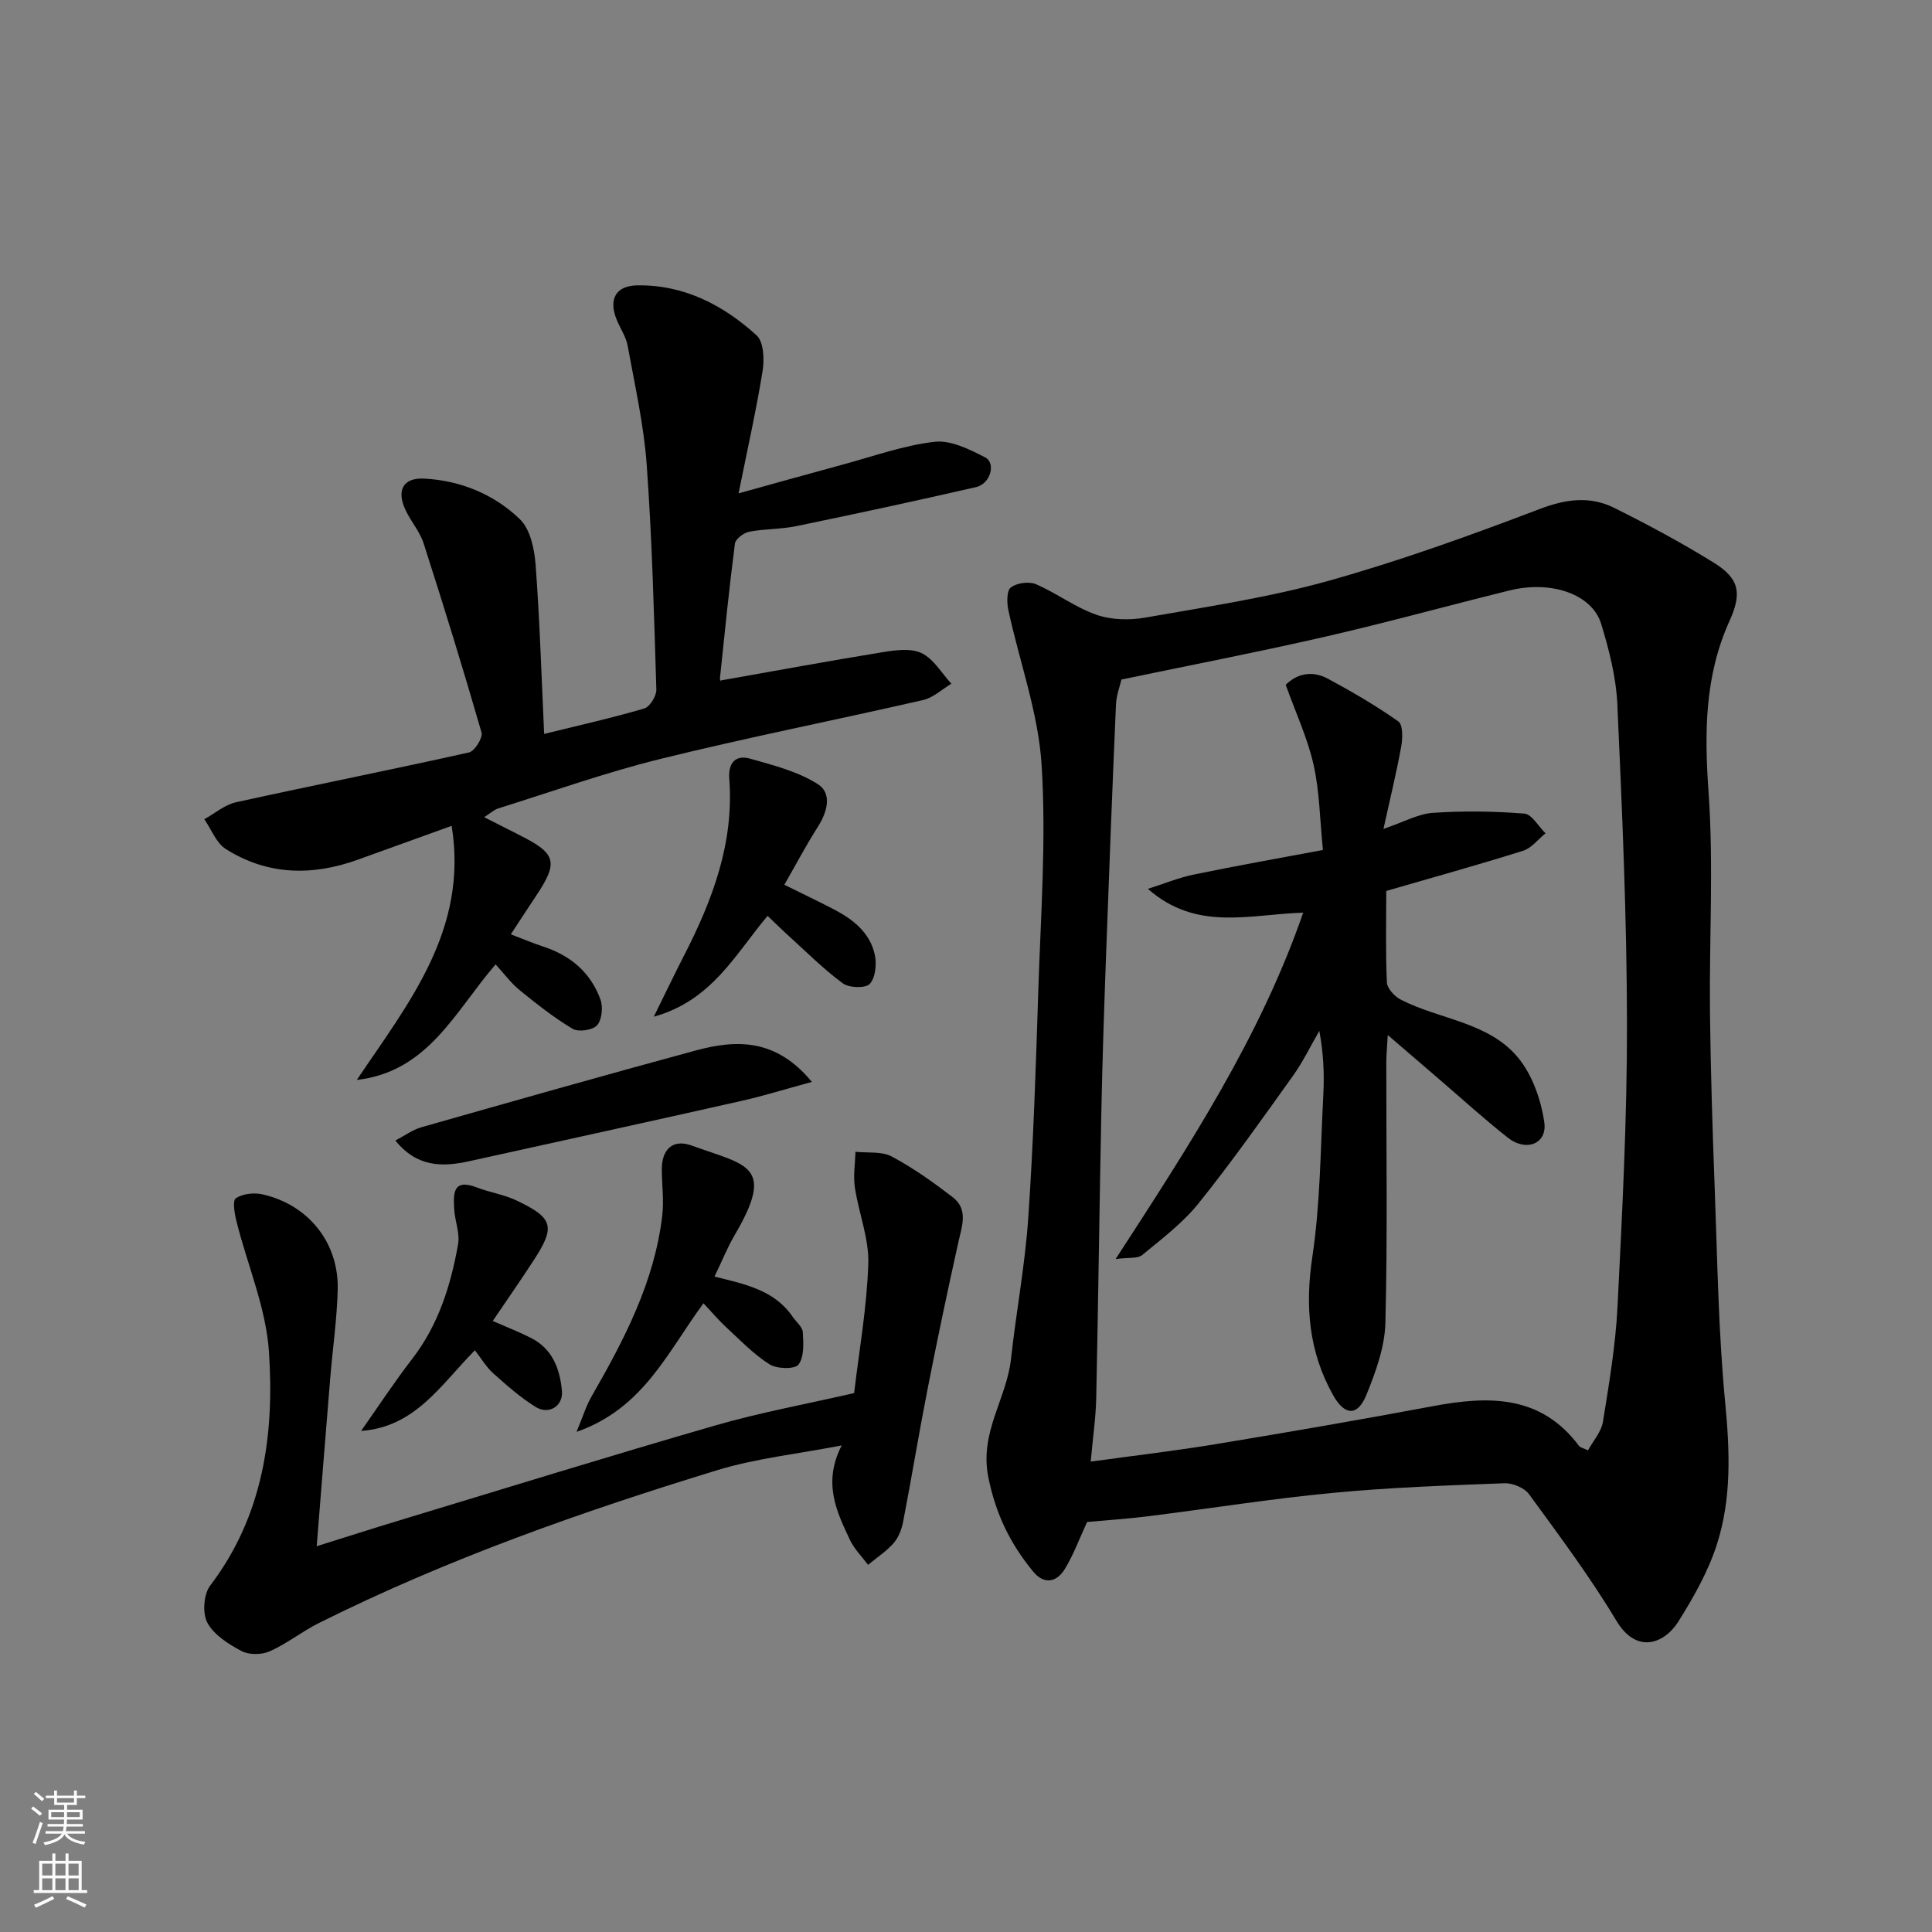
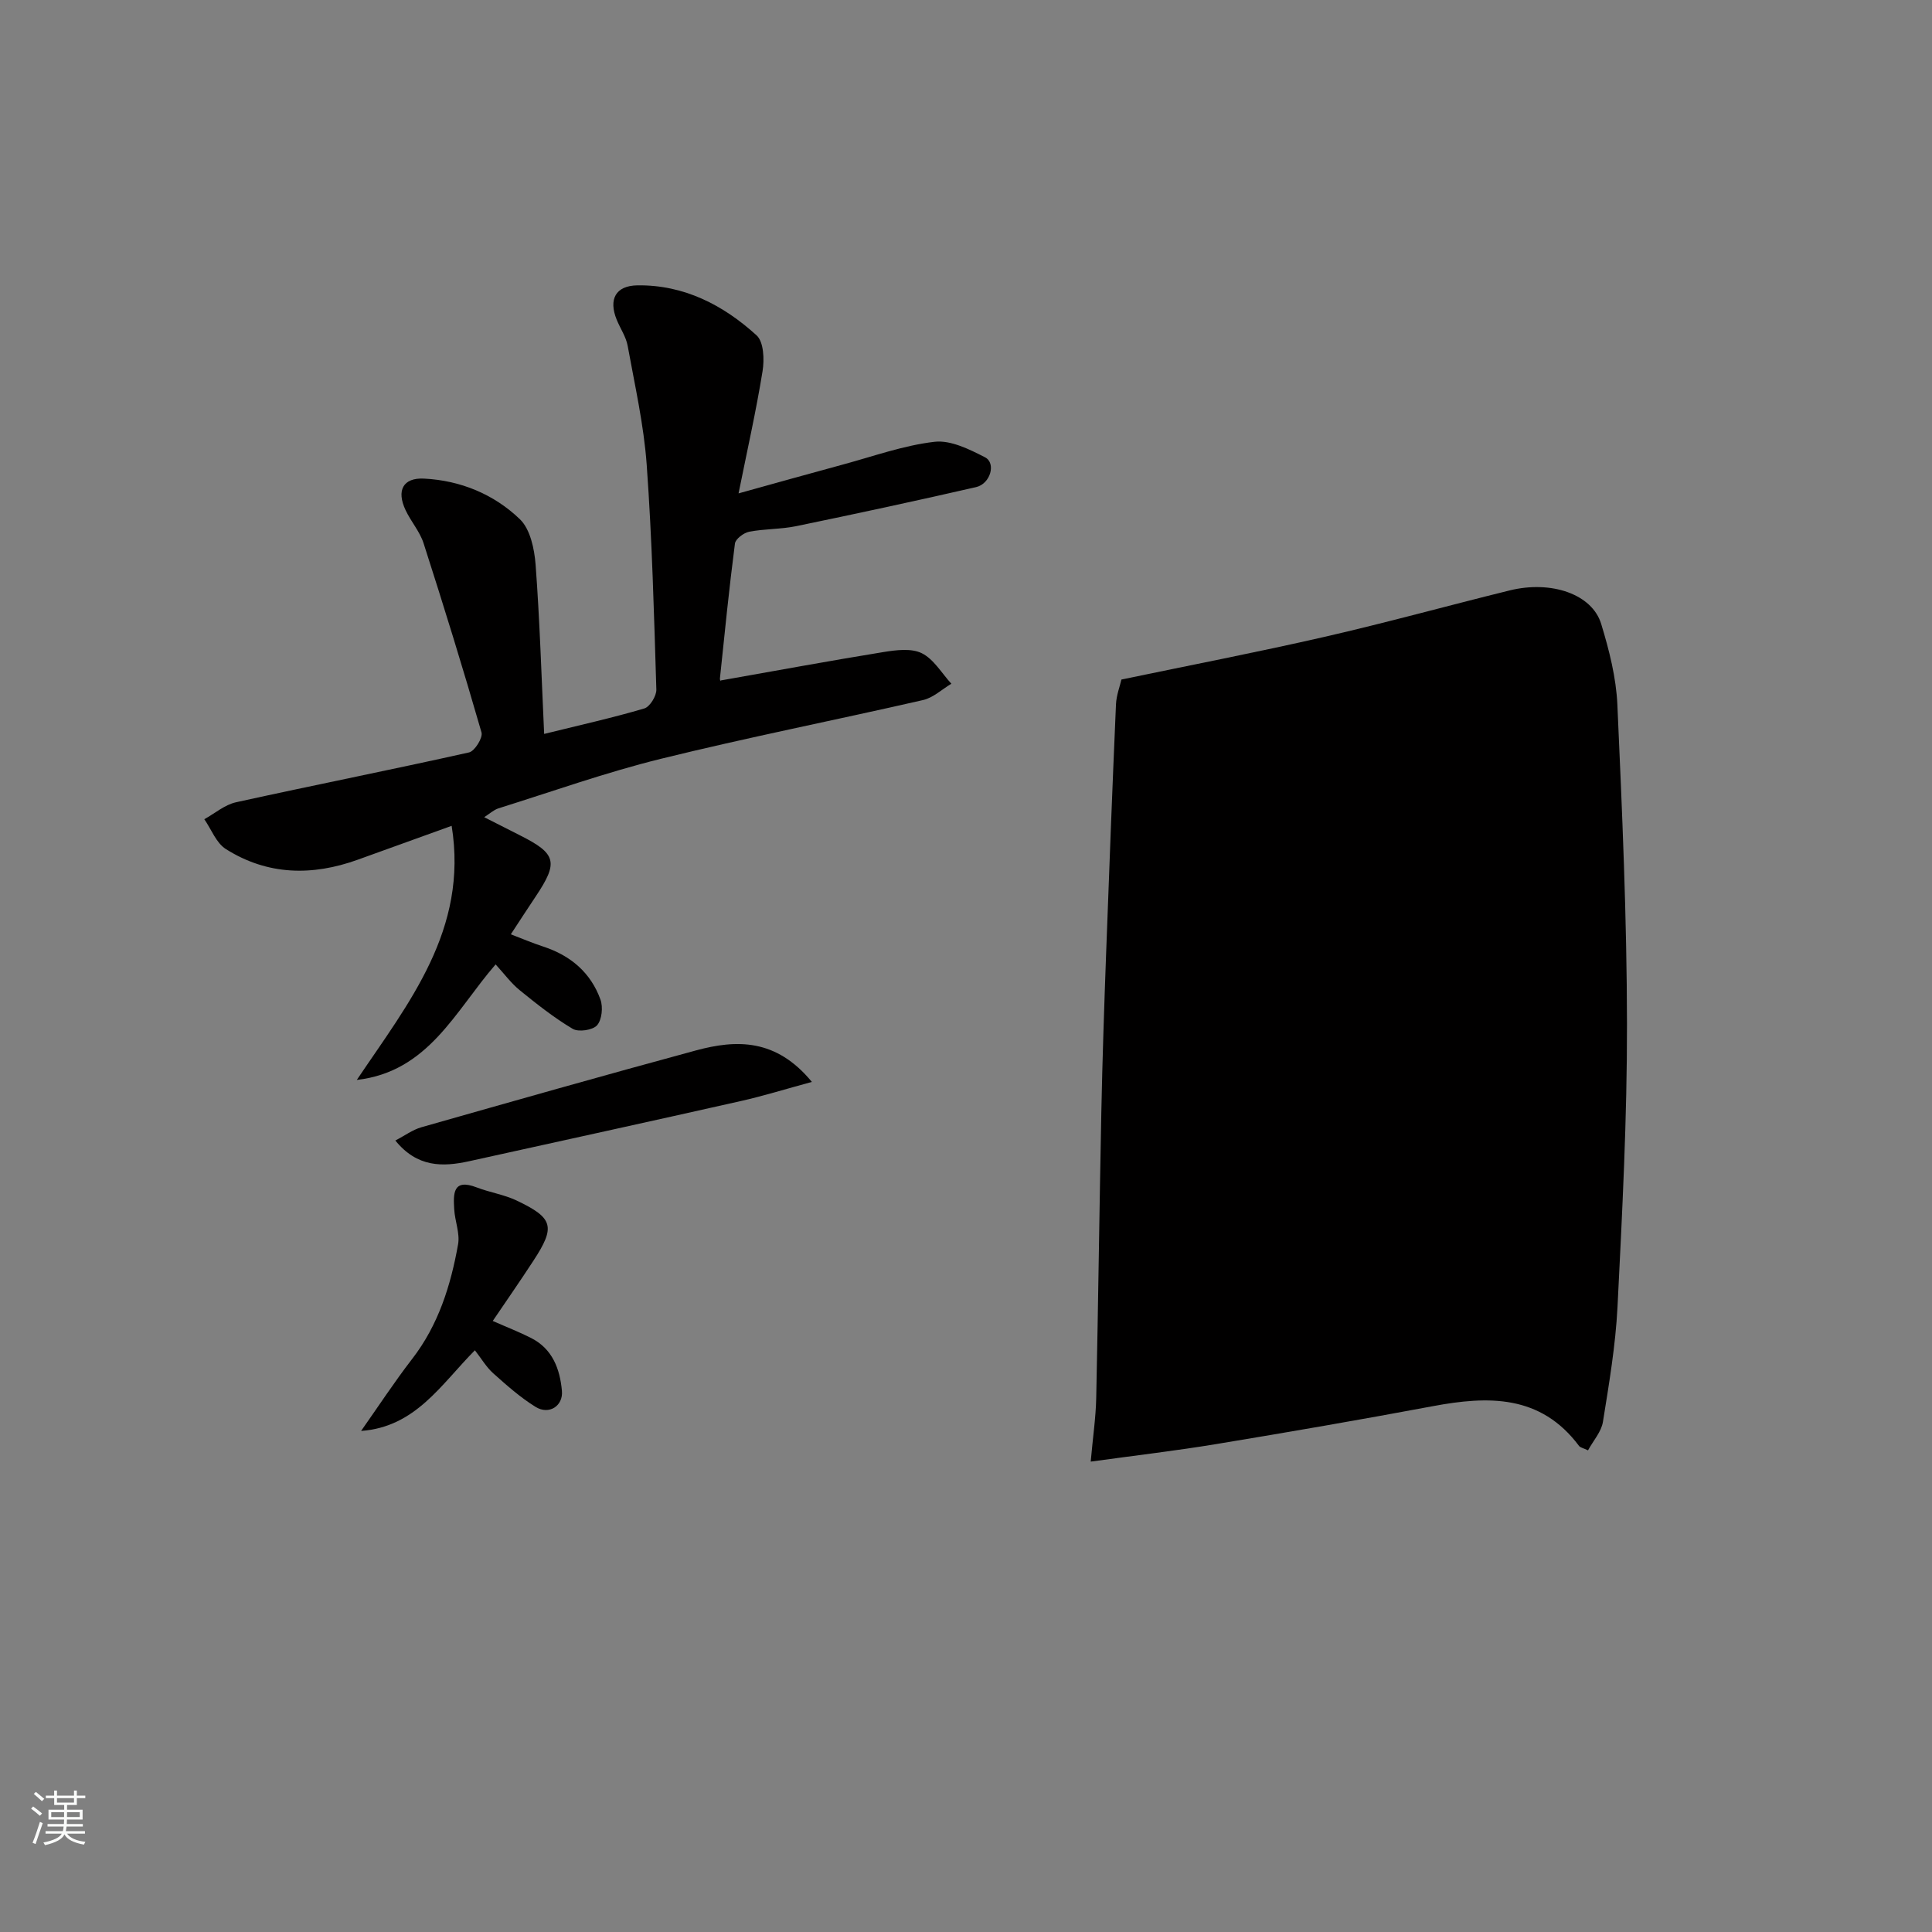
<svg xmlns="http://www.w3.org/2000/svg" enable-background="new 0 0 400 400" viewBox="0 0 400 400">
  <rect x="0" y="0" width="400" height="400" fill="#808080" stroke="none" />
  <g fill="#010000">
-     <path d="m225.07 315.11c-1.6 3.46-2.81 6.8-4.63 9.77-1.68 2.73-4.28 3.25-6.54.49-4.71-5.72-7.75-11.88-9.28-19.54-1.86-9.28 3.78-16.2 4.69-24.43 1.07-9.76 2.91-19.45 3.58-29.23 1.07-15.67 1.58-31.38 2.08-47.09.5-15.59 1.67-31.26.68-46.77-.68-10.74-4.57-21.28-6.87-31.94-.33-1.54-.39-4.04.49-4.73 1.22-.95 3.75-1.31 5.2-.69 4.3 1.85 8.16 4.81 12.54 6.33 3.1 1.08 6.87 1.16 10.15.58 12.67-2.23 25.48-4.14 37.84-7.59 14.85-4.15 29.42-9.42 43.84-14.91 5.45-2.07 10.4-2.69 15.41-.19 7.01 3.5 13.94 7.21 20.59 11.34 5.17 3.21 5.9 6.18 3.26 12-5.2 11.46-5.23 23.22-4.36 35.55 1.06 15.09.13 30.31.29 45.47.14 12.27.53 24.53.99 36.79.55 14.7.76 29.45 2.16 44.08.96 9.97 1.34 19.78-1.69 29.27-1.8 5.64-4.83 11-8 16.05-2.9 4.6-8.65 6.83-12.84-.17-5.44-9.08-11.82-17.61-18.07-26.18-.97-1.33-3.4-2.35-5.11-2.28-11.87.45-23.77.87-35.59 2-12.7 1.21-25.32 3.23-37.99 4.81-4.39.56-8.82.84-12.82 1.21zm7.11-174.42c-.32 1.4-1.05 3.27-1.13 5.17-.75 17.19-1.41 34.38-2.04 51.58-.4 10.93-.77 21.86-.99 32.79-.4 19.76-.64 39.52-1.06 59.27-.09 4.03-.69 8.04-1.14 13.11 9.22-1.27 17.64-2.25 25.99-3.63 14.96-2.47 29.91-5.05 44.81-7.84 11.51-2.16 22.34-2.43 30.3 8.22.25.34.83.43 1.86.92 1.09-2.01 2.76-3.84 3.09-5.9 1.27-7.91 2.62-15.86 3.02-23.85.98-19.51 1.99-39.05 1.96-58.57-.03-22.02-1-44.05-1.99-66.06-.25-5.62-1.7-11.3-3.35-16.72-1.87-6.16-10.32-9.07-18.95-6.94-12.78 3.15-25.48 6.67-38.32 9.61-13.79 3.16-27.71 5.85-42.06 8.84z" />
+     <path d="m225.07 315.11zm7.11-174.42c-.32 1.4-1.05 3.27-1.13 5.17-.75 17.19-1.41 34.38-2.04 51.58-.4 10.93-.77 21.86-.99 32.79-.4 19.76-.64 39.52-1.06 59.27-.09 4.03-.69 8.04-1.14 13.11 9.22-1.27 17.64-2.25 25.99-3.63 14.96-2.47 29.91-5.05 44.81-7.84 11.51-2.16 22.34-2.43 30.3 8.22.25.34.83.43 1.86.92 1.09-2.01 2.76-3.84 3.09-5.9 1.27-7.91 2.62-15.86 3.02-23.85.98-19.51 1.99-39.05 1.96-58.57-.03-22.02-1-44.05-1.99-66.06-.25-5.62-1.7-11.3-3.35-16.72-1.87-6.16-10.32-9.07-18.95-6.94-12.78 3.15-25.48 6.67-38.32 9.61-13.79 3.16-27.71 5.85-42.06 8.84z" />
    <path d="m100.25 169.19c2.72 1.38 5.04 2.57 7.37 3.74 7.6 3.82 8.05 5.56 3.28 12.69-1.63 2.43-3.22 4.89-5.14 7.82 2.36.9 4.52 1.82 6.75 2.55 5.64 1.85 9.8 5.39 11.81 10.96.56 1.56.3 4.19-.71 5.33-.9 1.01-3.83 1.44-5.04.73-3.87-2.3-7.45-5.14-10.96-7.99-1.79-1.45-3.19-3.38-5-5.35-8.4 9.7-13.91 22.21-28.74 23.92 10.73-15.95 23.12-31.07 19.64-52.61-6.44 2.33-12.93 4.67-19.43 7.01-9.45 3.41-18.71 3.24-27.33-2.21-1.99-1.26-2.99-4.07-4.45-6.17 2.18-1.2 4.23-3 6.57-3.51 16.06-3.54 32.19-6.73 48.24-10.32 1.17-.26 2.9-3.04 2.58-4.14-3.78-13.12-7.81-26.16-11.99-39.16-.78-2.43-2.62-4.5-3.73-6.86-1.93-4.09-.52-6.75 3.82-6.53 7.56.38 14.48 3.24 19.85 8.41 2.15 2.07 3 6.15 3.25 9.4.86 11.5 1.21 23.03 1.77 35.05 7.4-1.83 14.13-3.32 20.73-5.27 1.16-.34 2.54-2.59 2.5-3.92-.48-15.53-.88-31.08-2-46.58-.6-8.25-2.46-16.42-3.94-24.59-.34-1.87-1.53-3.58-2.27-5.4-1.71-4.2-.25-7.04 4.28-7.11 9.64-.14 17.79 4.07 24.69 10.36 1.48 1.35 1.62 5 1.23 7.4-1.32 8.18-3.15 16.27-4.97 25.31 7.54-2.09 14.6-4.08 21.67-5.99 6.28-1.7 12.51-3.95 18.9-4.69 3.35-.39 7.22 1.55 10.46 3.21 2.33 1.2 1.12 5.49-1.85 6.17-12.37 2.84-24.79 5.51-37.22 8.08-3.2.66-6.55.54-9.76 1.16-1.14.22-2.82 1.49-2.95 2.45-1.2 9.26-2.13 18.56-3.1 27.85-.05.45.24.94.12.5 11.35-2 22.53-4.07 33.74-5.89 2.61-.42 5.78-.83 7.94.25 2.47 1.23 4.11 4.13 6.11 6.31-1.95 1.16-3.76 2.9-5.87 3.38-18.08 4.14-36.29 7.73-54.3 12.17-11.35 2.8-22.42 6.75-33.6 10.25-1.03.34-1.9 1.17-2.95 1.83z" />
-     <path d="m174.26 299.26c-9.27 1.79-17.78 2.68-25.81 5.14-28.2 8.63-55.99 18.43-82.44 31.64-3.49 1.74-6.6 4.26-10.15 5.84-1.65.74-4.27.78-5.83-.04-2.7-1.42-5.72-3.33-7.09-5.86-1.06-1.95-.79-5.91.57-7.69 11.01-14.48 13.33-31.29 12.17-48.46-.61-9.07-4.45-17.91-6.7-26.89-.41-1.61-.88-4.37-.16-4.85 1.42-.95 3.78-1.21 5.54-.81 9.54 2.16 15.82 10.06 15.56 19.78-.16 6.07-1.04 12.11-1.54 18.18-.92 11.11-1.8 22.23-2.81 34.89 6.43-2.01 11.6-3.68 16.79-5.25 21.94-6.64 43.83-13.43 65.85-19.79 9.22-2.66 18.7-4.39 28.63-6.67 1.01-8.64 2.64-17.69 2.93-26.79.17-5.22-1.99-10.49-2.78-15.79-.36-2.4.06-4.92.13-7.38 2.53.28 5.42-.13 7.5.98 4.44 2.36 8.59 5.33 12.6 8.4 3.3 2.53 1.95 5.98 1.2 9.34-2.26 10.15-4.4 20.33-6.4 30.54-1.79 9.1-3.28 18.26-5.04 27.36-.3 1.55-.95 3.25-1.97 4.41-1.51 1.72-3.5 3.01-5.29 4.49-1.26-1.7-2.85-3.26-3.74-5.14-2.77-5.87-5.68-11.83-1.72-19.58z" />
-     <path d="m147.93 264.31c6.45 1.57 12.45 2.85 16.16 8.29.73 1.07 2.05 2.1 2.12 3.2.14 2.28.31 5.14-.89 6.72-.76 1-4.47.92-6-.05-3.3-2.09-6.08-5.01-8.98-7.69-1.58-1.46-2.98-3.13-4.69-4.95-7.39 9.99-12.4 21.78-26.28 26.62 1.29-3.09 1.96-5.35 3.11-7.34 6.77-11.77 13.04-23.74 14.64-37.5.36-3.15-.1-6.38-.1-9.57.01-4.15 2.34-6.27 6.18-4.87 11.34 4.14 17.48 3.97 8.88 18.58-1.48 2.53-2.56 5.26-4.15 8.56z" />
-     <path d="m162.39 183.18c3.82 1.89 7.06 3.43 10.23 5.08 4 2.08 7.51 4.83 8.5 9.43.41 1.92.14 4.73-1.04 6.01-.87.95-4.27.85-5.58-.11-3.97-2.91-7.48-6.45-11.15-9.77-1.45-1.31-2.83-2.68-4.43-4.2-6.7 7.96-11.5 17.51-23.56 20.88 2.45-4.97 4.31-8.85 6.27-12.68 5.9-11.49 10.37-23.34 9.36-36.57-.25-3.29 1.27-5.04 4.34-4.17 4.81 1.36 9.89 2.65 14.01 5.28 2.98 1.9 1.96 5.76-.04 8.87-2.43 3.81-4.54 7.82-6.91 11.95z" />
    <path d="m168.09 224c-5.5 1.49-10.04 2.91-14.67 3.95-18.73 4.22-37.49 8.32-56.25 12.46-5.53 1.22-10.79 1.31-15.32-4.28 1.94-1 3.58-2.23 5.41-2.75 18.92-5.38 37.84-10.76 56.83-15.9 8.39-2.27 16.59-2.49 24 6.52z" />
    <path d="m102.02 273.49c2.92 1.29 5.51 2.29 7.96 3.54 4.41 2.25 5.94 6.38 6.36 10.92.29 3.14-2.67 5.05-5.44 3.34-3.16-1.95-6-4.48-8.78-6.96-1.42-1.27-2.42-3-3.8-4.77-7.03 7.1-12.29 15.88-23.56 16.7 3.51-4.98 6.86-10.1 10.58-14.92 5.44-7.04 7.98-15.2 9.5-23.71.41-2.29-.66-4.82-.8-7.25-.18-3.15-.36-6.47 4.65-4.54 2.7 1.04 5.66 1.48 8.26 2.71 7.64 3.63 8.09 5.43 3.5 12.45-2.72 4.18-5.58 8.28-8.43 12.49z" />
    <path d="m269.81 188.96c-10.99.31-22.03 3.98-32.15-4.93 3.18-1.01 6.3-2.3 9.55-2.97 8.89-1.84 17.84-3.42 26.69-5.08-.65-6.39-.7-12.18-1.95-17.7-1.24-5.48-3.68-10.69-5.76-16.5 2.33-2.31 5.46-3.01 8.7-1.28 5.02 2.7 9.97 5.59 14.62 8.86.96.67.91 3.45.61 5.12-.97 5.37-2.27 10.68-3.69 17.14 4.21-1.43 7.18-3.12 10.25-3.33 6.28-.43 12.64-.34 18.92.16 1.56.13 2.92 2.65 4.38 4.08-1.54 1.24-2.89 3.06-4.64 3.61-9.28 2.92-18.67 5.52-28.33 8.32 0 6.31-.16 12.63.13 18.93.06 1.26 1.6 2.92 2.87 3.57 8.05 4.15 18.15 4.61 24.27 11.99 2.97 3.58 4.78 8.75 5.45 13.44.63 4.42-3.75 6.14-7.5 3.19-4.91-3.85-9.53-8.08-14.28-12.15-3.32-2.85-6.63-5.7-10.63-9.14-.14 2.48-.29 4.05-.3 5.61-.02 17.99.27 36-.19 53.98-.13 5.01-2 10.16-3.92 14.89-1.83 4.51-4.51 4.36-6.9.09-5.05-9.01-5.84-18.42-4.3-28.68 1.66-11.05 1.68-22.35 2.27-33.55.22-4.28.04-8.58-.83-13.2-1.81 3.12-3.38 6.41-5.47 9.33-6.37 8.9-12.68 17.85-19.53 26.38-3.27 4.07-7.6 7.34-11.67 10.7-.94.78-2.78.47-5.5.83 15.4-23.74 29.93-45.99 38.83-71.71z" />
  </g>
  <path d="m6.44 374.46.42-.45c.65.47 1.27.95 1.85 1.44l-.45.49c-.65-.56-1.25-1.06-1.82-1.48m.93 7.33-.63-.26c.55-1.36 1.05-2.8 1.52-4.33.19.1.38.19.59.27-.46 1.29-.95 2.73-1.48 4.32m-.38-10.38.44-.42c.43.34 1.01.82 1.74 1.44l-.49.49c-.53-.51-1.09-1.01-1.69-1.51m2.5.35h1.72v-1.04h.59v1.04h3.52v-1.04h.59v1.04h1.75v.53h-1.75v1.42h-2.03v.97h3.22v2.03h-3.24c0 .35-.01.66-.03.93h3.32v.53h-3.37c-.03.27-.08.58-.15.94h3.96v.53h-3.71c.67.92 1.93 1.48 3.79 1.68-.13.24-.23.44-.29.59-2.13-.38-3.48-1.08-4.04-2.12-.43.97-1.77 1.72-4.03 2.23-.09-.19-.2-.37-.33-.55 2.1-.42 3.37-1.03 3.81-1.83h-3.36v-.53h3.58c.08-.29.13-.61.16-.94h-3.33v-.53h3.39c.02-.27.04-.58.04-.93h-3.23v-2.03h3.25v-.97h-2.07v-1.42h-1.73zm1.12 3.44v1h2.65c.01-.3.02-.44.01-.4v-.25-.35zm1.19-2h3.52v-.91h-3.52zm4.71 2h-2.63v.59c0 .15-.01.28-.01.4h2.64z" fill="#fafbfa" />
-   <path d="m13.56 383.74h.63v1.52h2.72v6.07h1.13v.6h-11.06v-.6h1.13v-6.07h2.73v-1.52h.63v1.52h2.1v-1.52zm-2.69 8.83.38.56c-1.24.63-2.53 1.25-3.85 1.85-.1-.21-.21-.42-.34-.63 1.36-.55 2.63-1.15 3.81-1.78m-2.13-4.27h2.1v-2.45h-2.1zm0 3.04h2.1v-2.46h-2.1zm2.72-3.04h2.1v-2.45h-2.1zm0 3.04h2.1v-2.46h-2.1zm6.07 3.6c-1.41-.71-2.7-1.3-3.86-1.78l.35-.56c1.45.62 2.75 1.19 3.88 1.72zm-1.25-9.09h-2.1v2.45h2.1zm-2.09 5.49h2.1v-2.46h-2.1z" fill="#fafbfa" />
</svg>